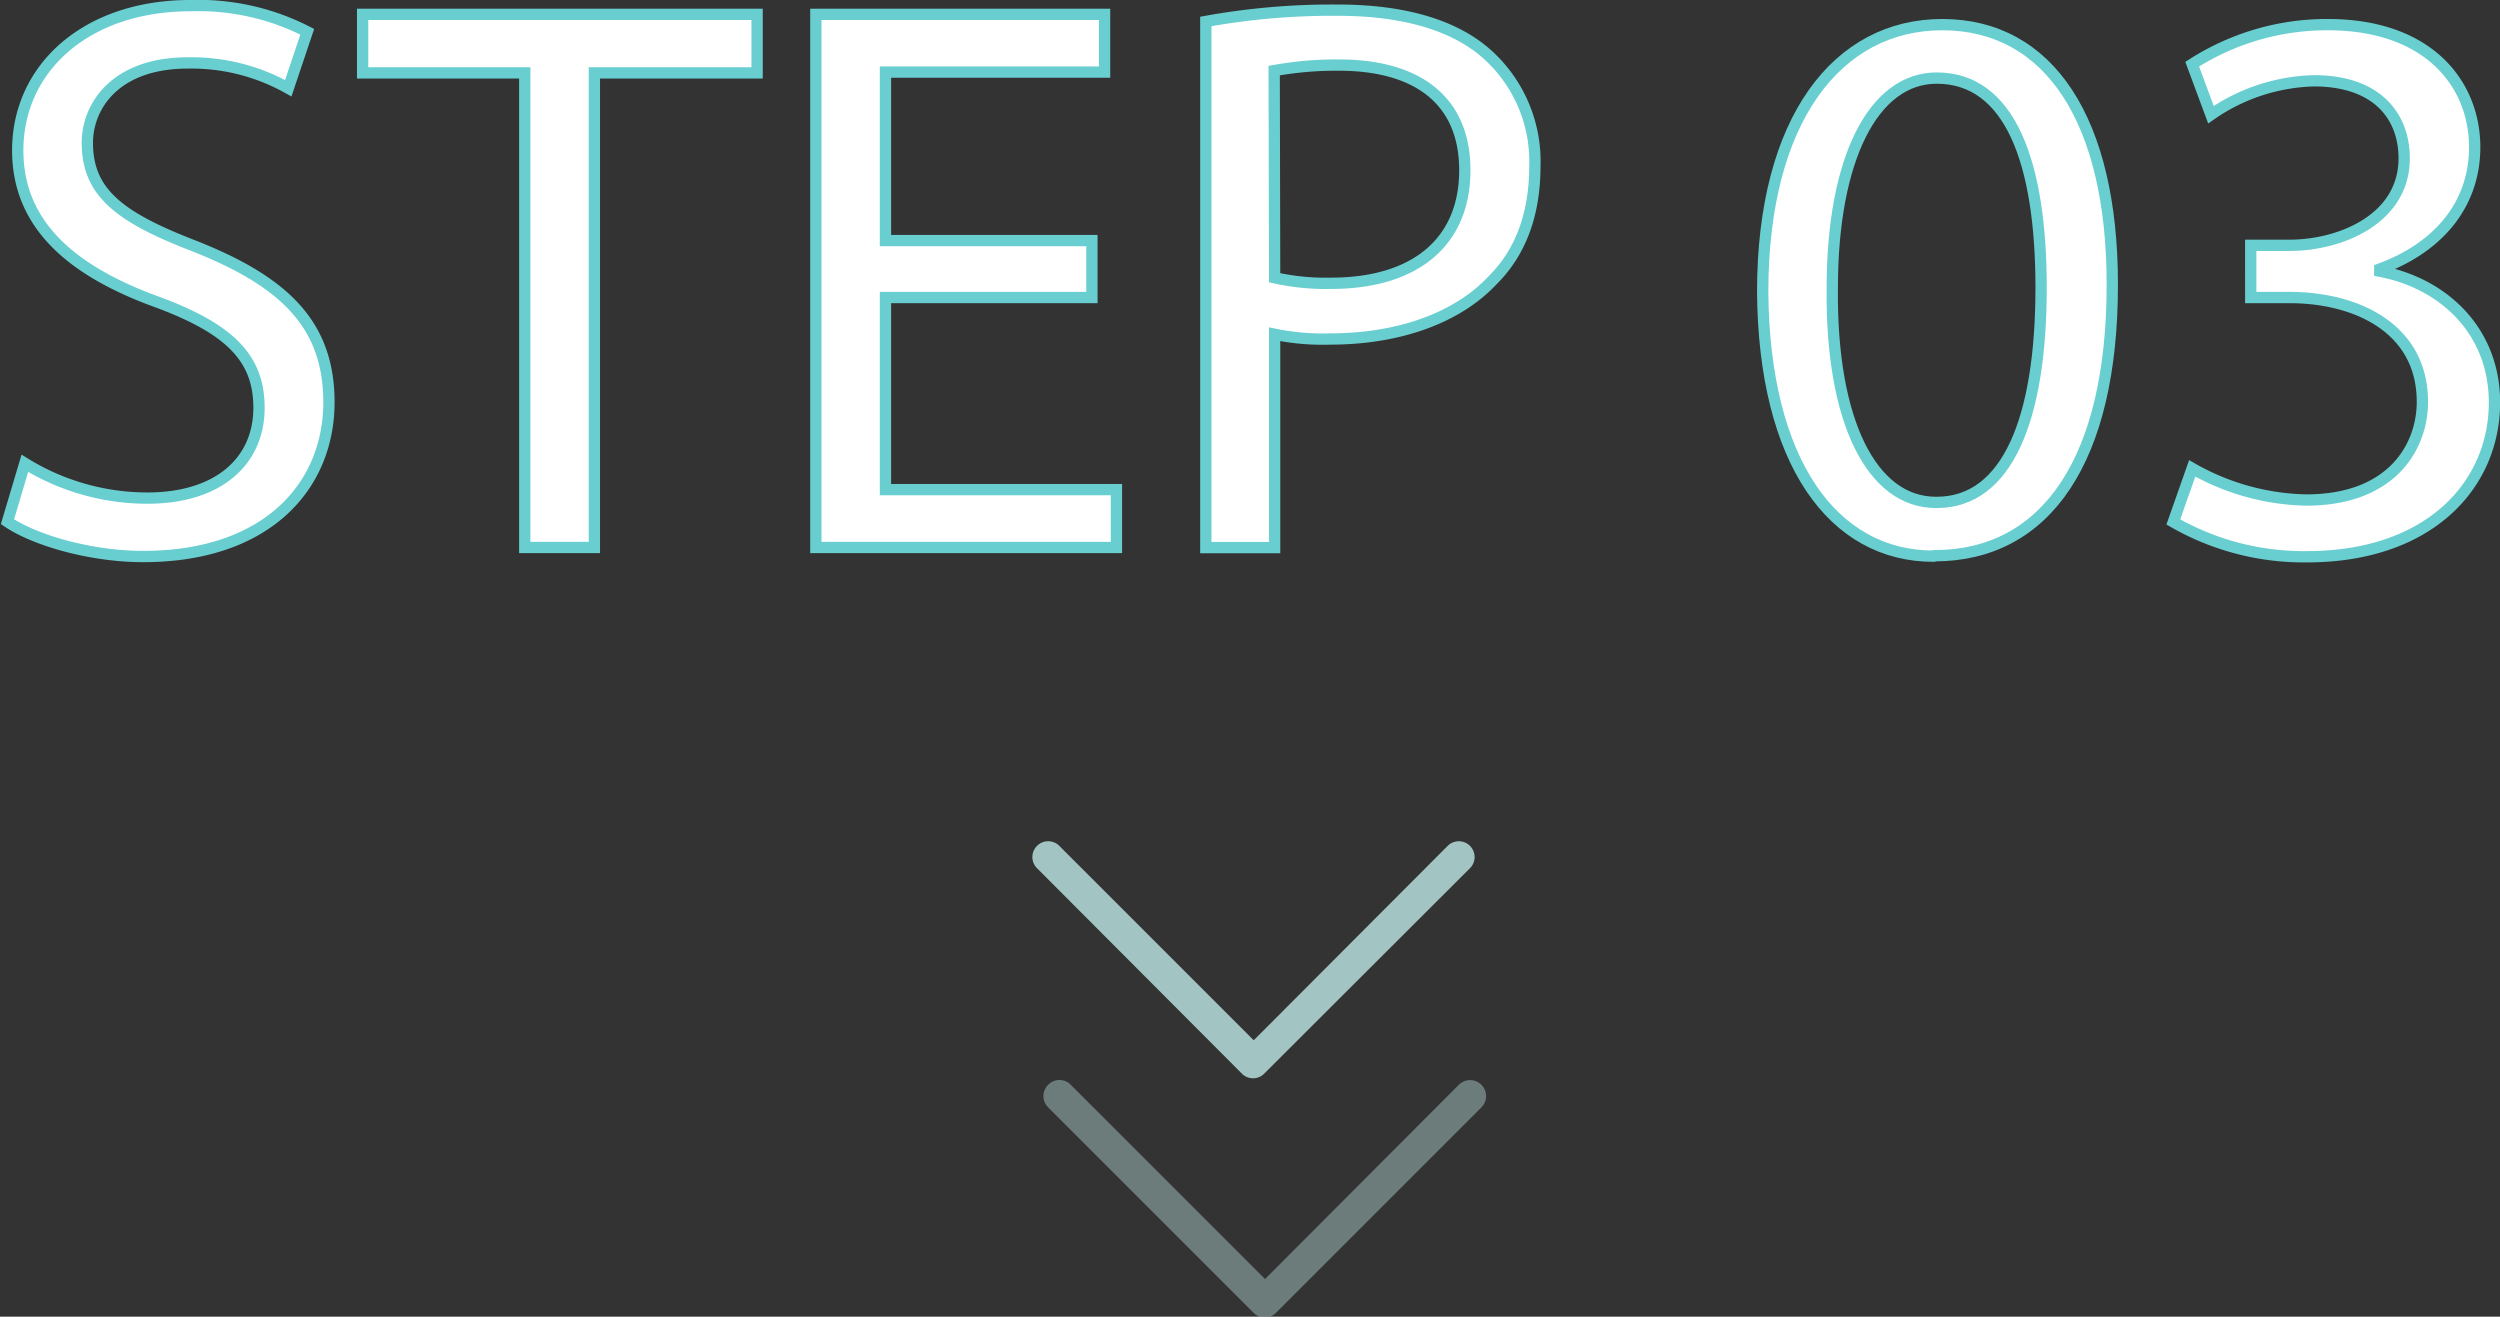
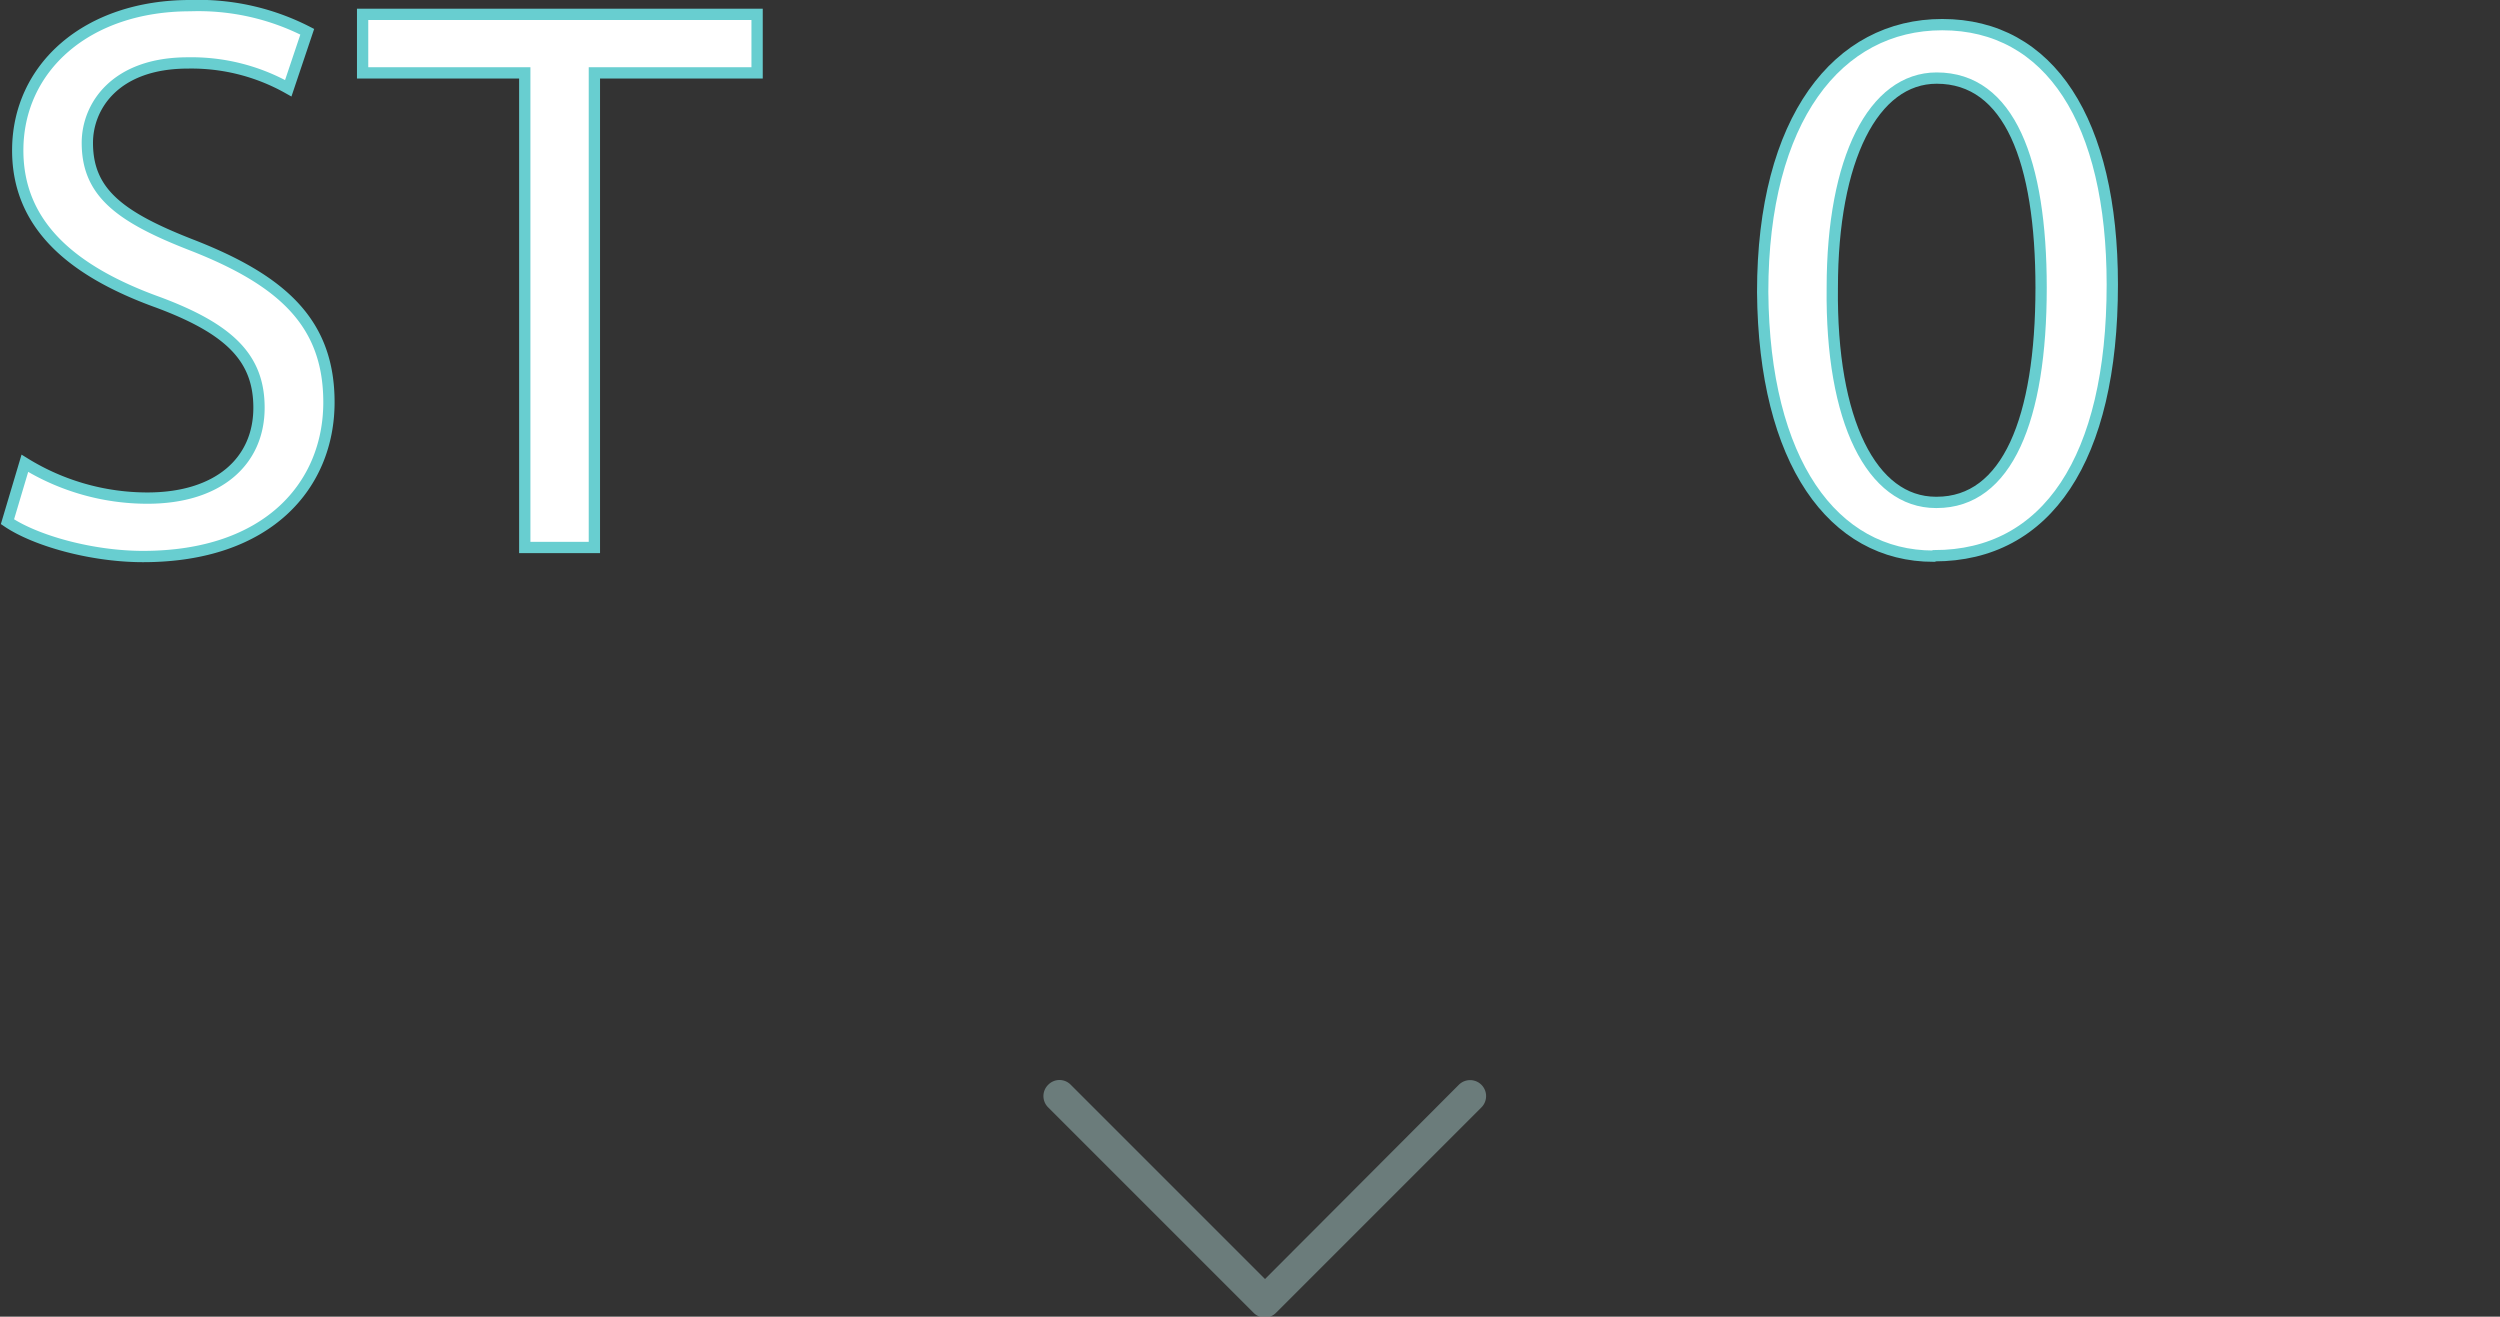
<svg xmlns="http://www.w3.org/2000/svg" viewBox="0 0 221.24 116.52">
  <rect x="0" y="0" width="221.24" height="116.52" fill="#333333" stroke="none" />
  <defs>
    <style>.cls-1{fill:none;}.cls-2{opacity:0.8;}.cls-3{clip-path:url(#clip-path);}.cls-4{fill:#bee9e6;}.cls-5{opacity:0.4;}.cls-6{clip-path:url(#clip-path-2);}.cls-7{fill:#fff;stroke:#68ced0;stroke-miterlimit:10;}</style>
    <clipPath id="clip-path">
      <rect class="cls-1" x="90.97" y="74.44" width="40" height="21.12" />
    </clipPath>
    <clipPath id="clip-path-2">
      <rect class="cls-1" x="91.97" y="95.56" width="40" height="21.12" />
    </clipPath>
  </defs>
  <title>アセット 16</title>
  <g id="レイヤー_2" data-name="レイヤー 2">
    <g id="feature">
      <g id="text">
        <g class="cls-2">
          <g class="cls-3">
-             <path class="cls-4" d="M91.76,76.82a1.39,1.39,0,0,1,0-1.95,1.39,1.39,0,0,1,2,0l17.19,17.19L128.1,74.87a1.38,1.38,0,0,1,2,1.95L111.89,95a1.39,1.39,0,0,1-2,0Z" />
-           </g>
+             </g>
        </g>
        <g class="cls-5">
          <g class="cls-6">
            <path class="cls-4" d="M92.76,98a1.4,1.4,0,0,1,0-2,1.39,1.39,0,0,1,2,0l17.19,17.19L129.1,96a1.39,1.39,0,0,1,2,2l-18.17,18.17a1.39,1.39,0,0,1-2,0Z" />
          </g>
        </g>
      </g>
    </g>
    <g id="header">
      <g id="reserve">
        <g id="ご来店予約">
          <path class="cls-7" d="M2.2,41a20.65,20.65,0,0,0,10.85,3.08c6.23,0,9.87-3.22,9.87-8,0-4.34-2.52-6.93-8.89-9.31C6.33,24,1.57,19.89,1.57,13.31,1.57,6,7.66.5,16.83.5A21.12,21.12,0,0,1,27.19,2.81l-1.68,5a17.46,17.46,0,0,0-8.89-2.24c-6.44,0-8.89,3.85-8.89,7.07,0,4.41,2.87,6.58,9.38,9.1,8,3.15,12,6.93,12,13.86,0,7.28-5.32,13.65-16.45,13.65-4.55,0-9.52-1.4-12-3.08Z" />
          <path class="cls-7" d="M46.44,6.45H32.09V1.27H67V6.45H52.6v42H46.44Z" />
-           <path class="cls-7" d="M96.63,26.33H78.36v17H98.8v5.12H72.2V1.27H97.75V6.38H78.36V21.29H96.63Z" />
-           <path class="cls-7" d="M106.71,1.9a62.75,62.75,0,0,1,11.69-1c6,0,10.43,1.4,13.23,3.92a12.73,12.73,0,0,1,4.2,9.87c0,4.27-1.26,7.63-3.71,10.08C128.9,28.22,123.65,30,117.7,30a21,21,0,0,1-4.9-.42V48.46h-6.09Zm6.09,22.68a20.8,20.8,0,0,0,5,.49c7.42,0,11.83-3.64,11.83-10s-4.41-9.31-11.13-9.31a30.66,30.66,0,0,0-5.74.49Z" />
          <path class="cls-7" d="M171.11,49.22c-8.89,0-15-8.33-15.12-23.38,0-15.33,6.65-23.66,15.89-23.66,9.52,0,15.05,8.54,15.05,23,0,15.47-5.81,24-15.75,24Zm.28-4.76c6.23,0,9.24-7.35,9.24-19,0-11.2-2.8-18.55-9.24-18.55-5.6,0-9.24,7.14-9.24,18.55-.14,11.83,3.5,19,9.17,19Z" />
-           <path class="cls-7" d="M194,41.45a21.2,21.2,0,0,0,10.08,2.8c7.84,0,10.36-5,10.29-8.82-.07-6.37-5.81-9.1-11.76-9.1h-3.43V21.71h3.43c4.48,0,10.15-2.31,10.15-7.7,0-3.64-2.31-6.86-8-6.86a16.71,16.71,0,0,0-9.1,3L194,5.68a22.08,22.08,0,0,1,12-3.5c9,0,13,5.32,13,10.85,0,4.76-2.87,8.75-8.4,10.78V24c5.6,1.05,10.15,5.25,10.15,11.62,0,7.28-5.74,13.65-16.59,13.65a23.13,23.13,0,0,1-11.83-3.08Z" />
        </g>
      </g>
    </g>
  </g>
</svg>